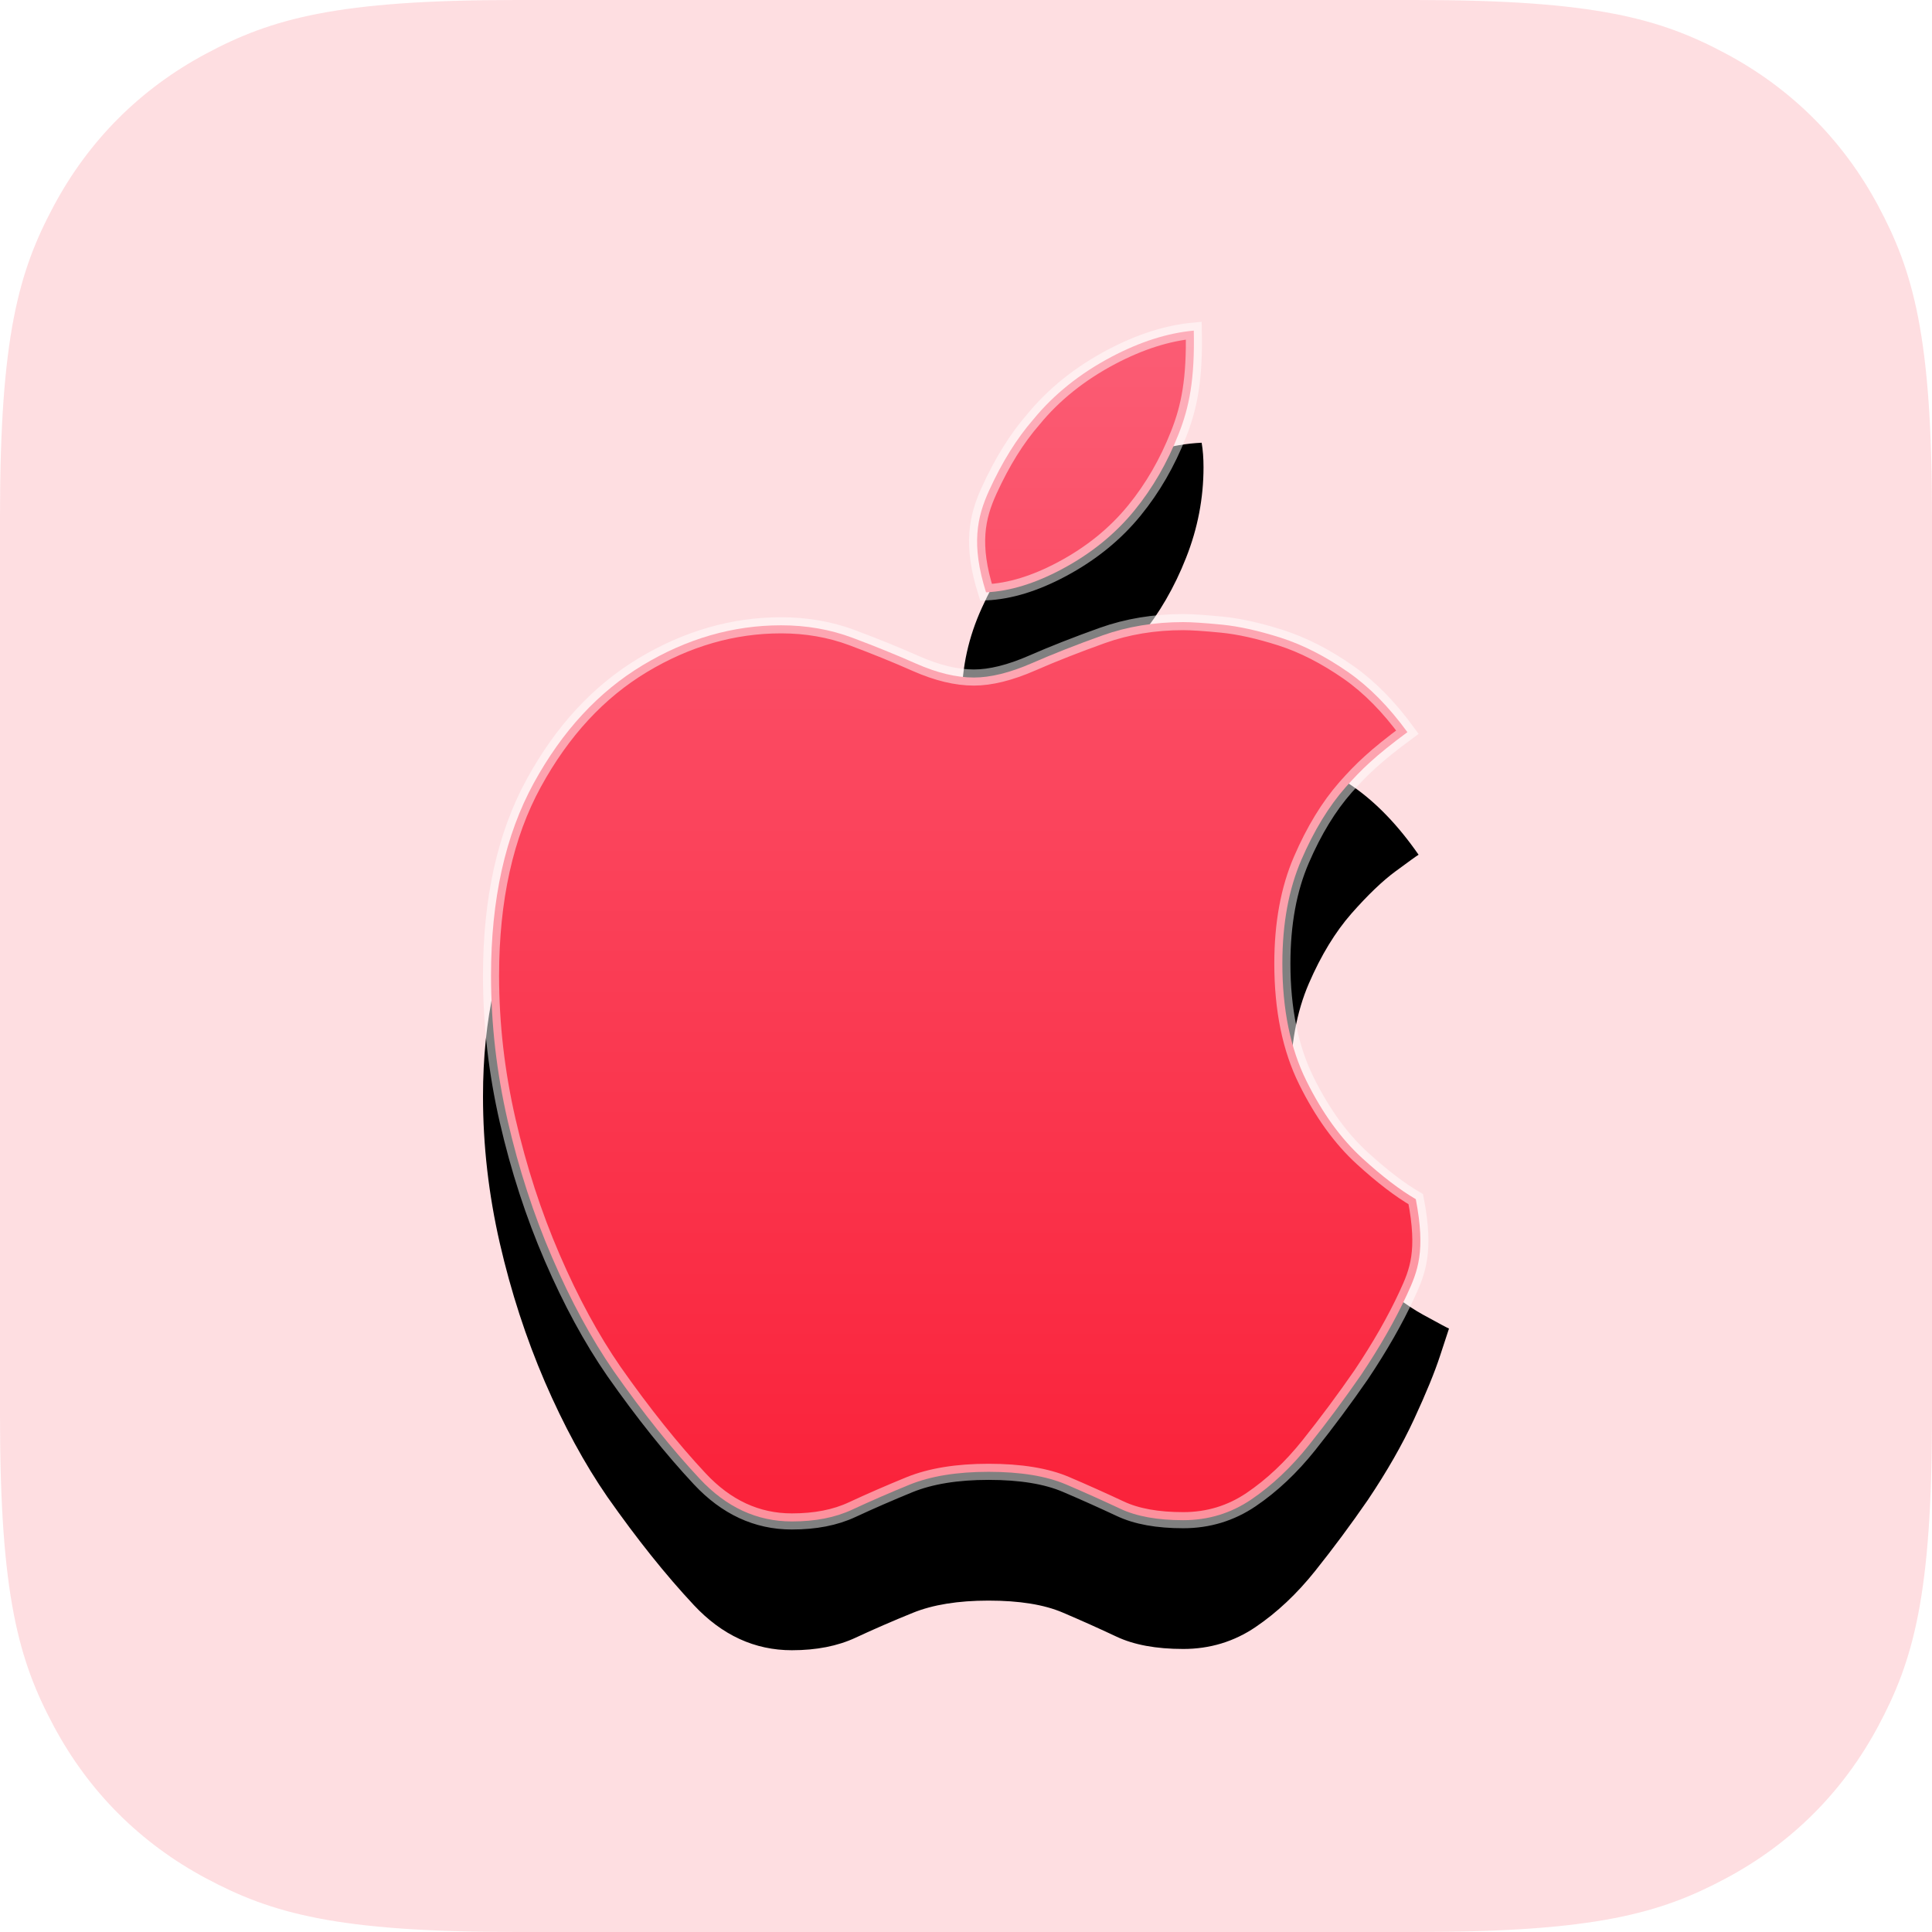
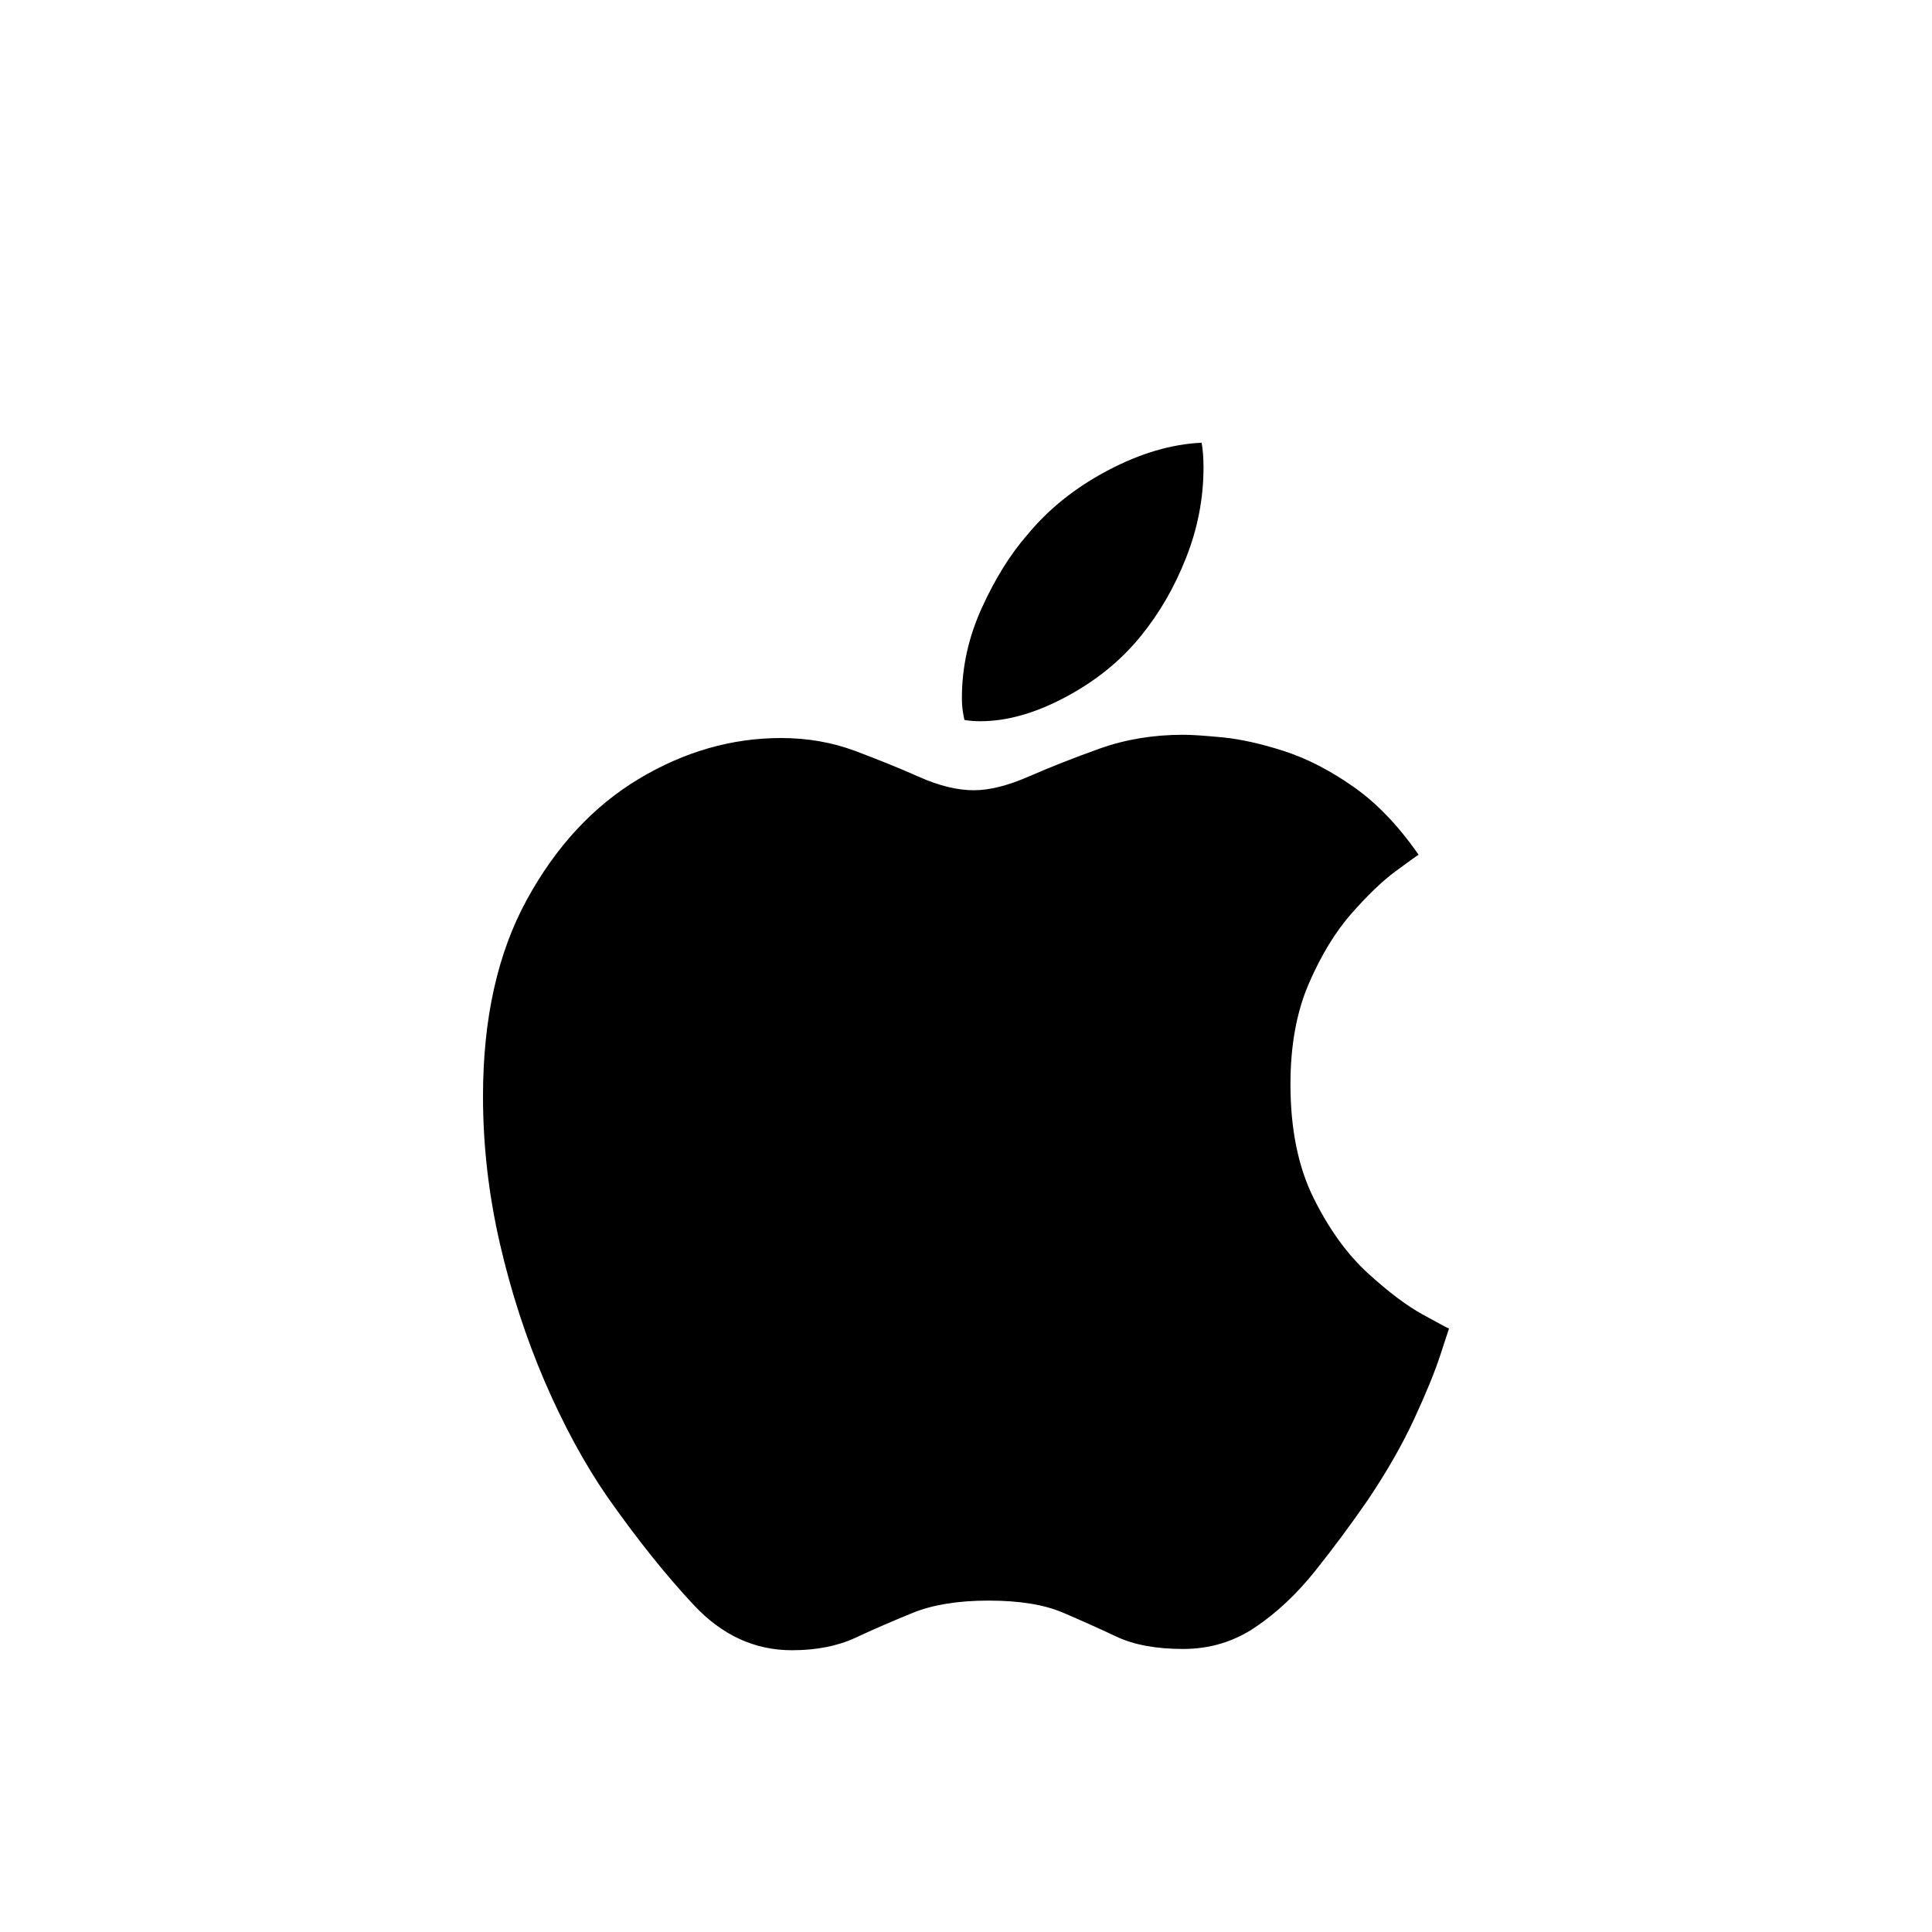
<svg xmlns="http://www.w3.org/2000/svg" xmlns:xlink="http://www.w3.org/1999/xlink" width="32px" height="32px" viewBox="0 0 32 32" version="1.1">
  <title>icon-applemusic</title>
  <defs>
    <linearGradient x1="50%" y1="0%" x2="50%" y2="97.443%" id="linearGradient-1">
      <stop stop-color="#FB5C74" offset="0%" />
      <stop stop-color="#FA233B" offset="100%" />
    </linearGradient>
    <path d="M16.236,9.946 C16.678,9.946 17.149,9.813 17.649,9.546 C18.15,9.279 18.565,8.943 18.894,8.537 C19.202,8.159 19.453,7.727 19.645,7.239 C19.838,6.752 19.934,6.252 19.934,5.739 C19.934,5.59 19.924,5.454 19.903,5.333 C19.406,5.355 18.887,5.508 18.348,5.792 C17.809,6.077 17.364,6.433 17.014,6.86 C16.734,7.181 16.483,7.583 16.263,8.067 C16.042,8.551 15.932,9.049 15.932,9.562 C15.932,9.64 15.937,9.713 15.947,9.781 C15.958,9.848 15.967,9.896 15.974,9.925 C16.058,9.939 16.145,9.946 16.236,9.946 Z M13.116,25.333 C13.522,25.333 13.874,25.264 14.172,25.125 C14.47,24.986 14.785,24.849 15.118,24.714 C15.45,24.579 15.869,24.511 16.373,24.511 C16.884,24.511 17.294,24.577 17.602,24.709 C17.91,24.84 18.208,24.974 18.495,25.109 C18.782,25.244 19.15,25.312 19.598,25.312 C20.039,25.312 20.439,25.191 20.796,24.949 C21.153,24.707 21.482,24.397 21.783,24.02 C22.084,23.643 22.375,23.251 22.655,22.845 C22.97,22.376 23.226,21.929 23.422,21.505 C23.618,21.082 23.762,20.731 23.853,20.453 C23.944,20.176 23.993,20.026 24,20.005 C23.979,19.998 23.835,19.921 23.569,19.775 C23.303,19.629 22.998,19.4 22.655,19.087 C22.312,18.773 22.013,18.359 21.757,17.843 C21.501,17.327 21.374,16.698 21.374,15.958 C21.374,15.317 21.475,14.762 21.678,14.292 C21.881,13.822 22.118,13.434 22.387,13.128 C22.657,12.822 22.9,12.589 23.118,12.429 C23.335,12.269 23.461,12.178 23.496,12.157 C23.16,11.673 22.797,11.295 22.408,11.025 C22.02,10.754 21.636,10.558 21.258,10.437 C20.88,10.316 20.544,10.242 20.25,10.213 C19.955,10.185 19.738,10.17 19.598,10.17 C19.101,10.17 18.639,10.247 18.211,10.4 C17.784,10.553 17.395,10.706 17.045,10.859 C16.695,11.012 16.39,11.089 16.131,11.089 C15.858,11.089 15.557,11.016 15.228,10.87 C14.899,10.724 14.543,10.58 14.162,10.437 C13.78,10.295 13.372,10.224 12.938,10.224 C12.118,10.224 11.332,10.45 10.579,10.902 C9.826,11.354 9.208,12.021 8.725,12.904 C8.242,13.787 8,14.872 8,16.161 C8,16.972 8.093,17.782 8.278,18.59 C8.464,19.398 8.713,20.163 9.024,20.886 C9.336,21.608 9.681,22.244 10.059,22.792 C10.549,23.49 11.027,24.088 11.493,24.586 C11.959,25.084 12.5,25.333 13.116,25.333 Z" id="path-2" />
    <filter x="-15.6%" y="-7.5%" width="131.2%" height="130.0%" filterUnits="objectBoundingBox" id="filter-3">
      <feOffset dx="0" dy="2" in="SourceAlpha" result="shadowOffsetOuter1" />
      <feGaussianBlur stdDeviation="0.5" in="shadowOffsetOuter1" result="shadowBlurOuter1" />
      <feComposite in="shadowBlurOuter1" in2="SourceAlpha" operator="out" result="shadowBlurOuter1" />
      <feColorMatrix values="0 0 0 0 0   0 0 0 0 0   0 0 0 0 0  0 0 0 0.1 0" type="matrix" in="shadowBlurOuter1" />
    </filter>
  </defs>
  <g id="Website" stroke="none" stroke-width="1" fill="none" fill-rule="evenodd">
    <g id="Group">
-       <path d="M8.546,-2.30186735e-16 L23.454,3.45280103e-16 C26.425,-2.00617683e-16 27.503,0.309 28.589,0.89 C29.676,1.471 30.529,2.324 31.11,3.411 C31.691,4.497 32,5.575 32,8.546 L32,23.454 C32,26.425 31.691,27.503 31.11,28.589 C30.529,29.676 29.676,30.529 28.589,31.11 C27.503,31.691 26.425,32 23.454,32 L8.546,32 C5.575,32 4.497,31.691 3.411,31.11 C2.324,30.529 1.471,29.676 0.89,28.589 C0.309,27.503 6.6872561e-17,26.425 -1.15093368e-16,23.454 L2.30186735e-16,8.546 C-1.33745122e-16,5.575 0.309,4.497 0.89,3.411 C1.471,2.324 2.324,1.471 3.411,0.89 C4.497,0.309 5.575,1.33745122e-16 8.546,-2.30186735e-16 Z" id="Rectangle-Copy-5" fill="#FA233B" opacity="0.15" />
      <g id="" fill-rule="nonzero">
        <use fill="black" fill-opacity="1" filter="url(#filter-3)" xlink:href="#path-2" />
-         <path stroke-opacity="0.5" stroke="#FFFFFF" stroke-width="0.267" d="M19.598,10.304 C19.735,10.304 19.948,10.318 20.237,10.346 C20.523,10.374 20.85,10.447 21.217,10.564 C21.584,10.682 21.955,10.872 22.332,11.134 C22.68,11.377 23.006,11.708 23.311,12.127 C22.78,12.519 22.546,12.747 22.287,13.04 C22.009,13.356 21.765,13.755 21.556,14.239 C21.346,14.724 21.24,15.297 21.24,15.958 C21.24,16.722 21.374,17.37 21.638,17.902 C21.901,18.435 22.211,18.862 22.565,19.185 C22.895,19.486 23.19,19.711 23.45,19.862 C23.616,20.726 23.484,21.055 23.301,21.449 C23.108,21.867 22.855,22.308 22.546,22.77 C22.267,23.173 21.978,23.562 21.679,23.937 C21.387,24.303 21.068,24.604 20.721,24.839 C20.386,25.065 20.012,25.179 19.598,25.179 C19.173,25.179 18.824,25.117 18.552,24.988 C18.263,24.853 17.964,24.718 17.654,24.586 C17.333,24.449 16.906,24.378 16.373,24.378 C15.848,24.378 15.413,24.45 15.067,24.59 C14.732,24.727 14.415,24.865 14.116,25.004 C13.834,25.136 13.501,25.2 13.116,25.2 C12.536,25.2 12.028,24.963 11.591,24.495 C11.129,24.001 10.654,23.407 10.169,22.716 C9.795,22.175 9.455,21.547 9.147,20.833 C8.838,20.118 8.592,19.36 8.408,18.56 C8.225,17.762 8.133,16.962 8.133,16.161 C8.133,14.898 8.368,13.833 8.842,12.968 C9.313,12.108 9.914,11.457 10.648,11.016 C11.379,10.577 12.142,10.357 12.938,10.357 C13.355,10.357 13.748,10.425 14.115,10.562 C14.494,10.704 14.847,10.847 15.174,10.992 C15.523,11.146 15.842,11.222 16.131,11.222 C16.405,11.222 16.728,11.143 17.099,10.981 C17.446,10.829 17.832,10.678 18.256,10.526 C18.67,10.378 19.117,10.304 19.598,10.304 Z M19.773,5.476 C19.79,6.281 19.699,6.741 19.521,7.19 C19.334,7.665 19.091,8.085 18.791,8.453 C18.472,8.845 18.071,9.17 17.587,9.428 C17.144,9.664 16.726,9.793 16.332,9.811 C16.082,9.019 16.182,8.564 16.384,8.122 C16.599,7.651 16.842,7.26 17.117,6.945 C17.456,6.531 17.888,6.186 18.41,5.91 C18.881,5.662 19.336,5.516 19.773,5.476 Z" stroke-linejoin="square" fill="url(#linearGradient-1)" fill-rule="evenodd" />
      </g>
    </g>
  </g>
</svg>